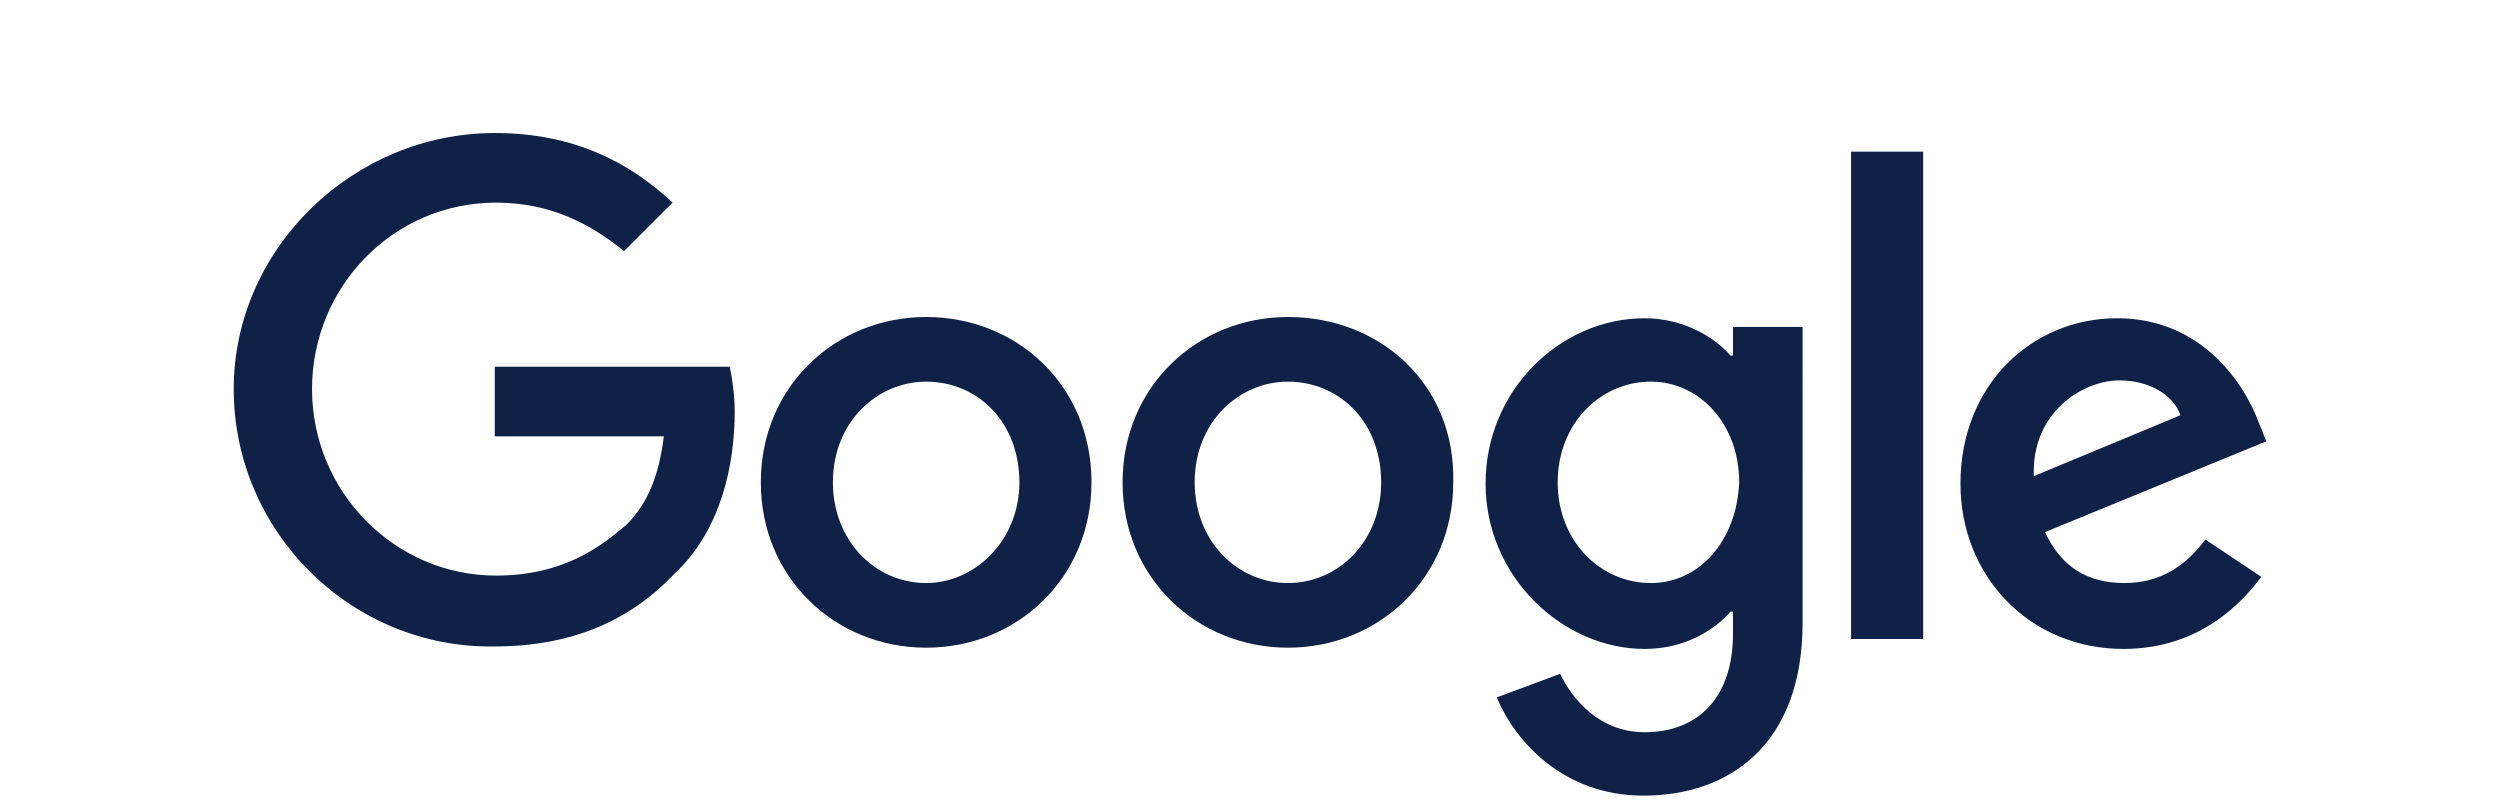
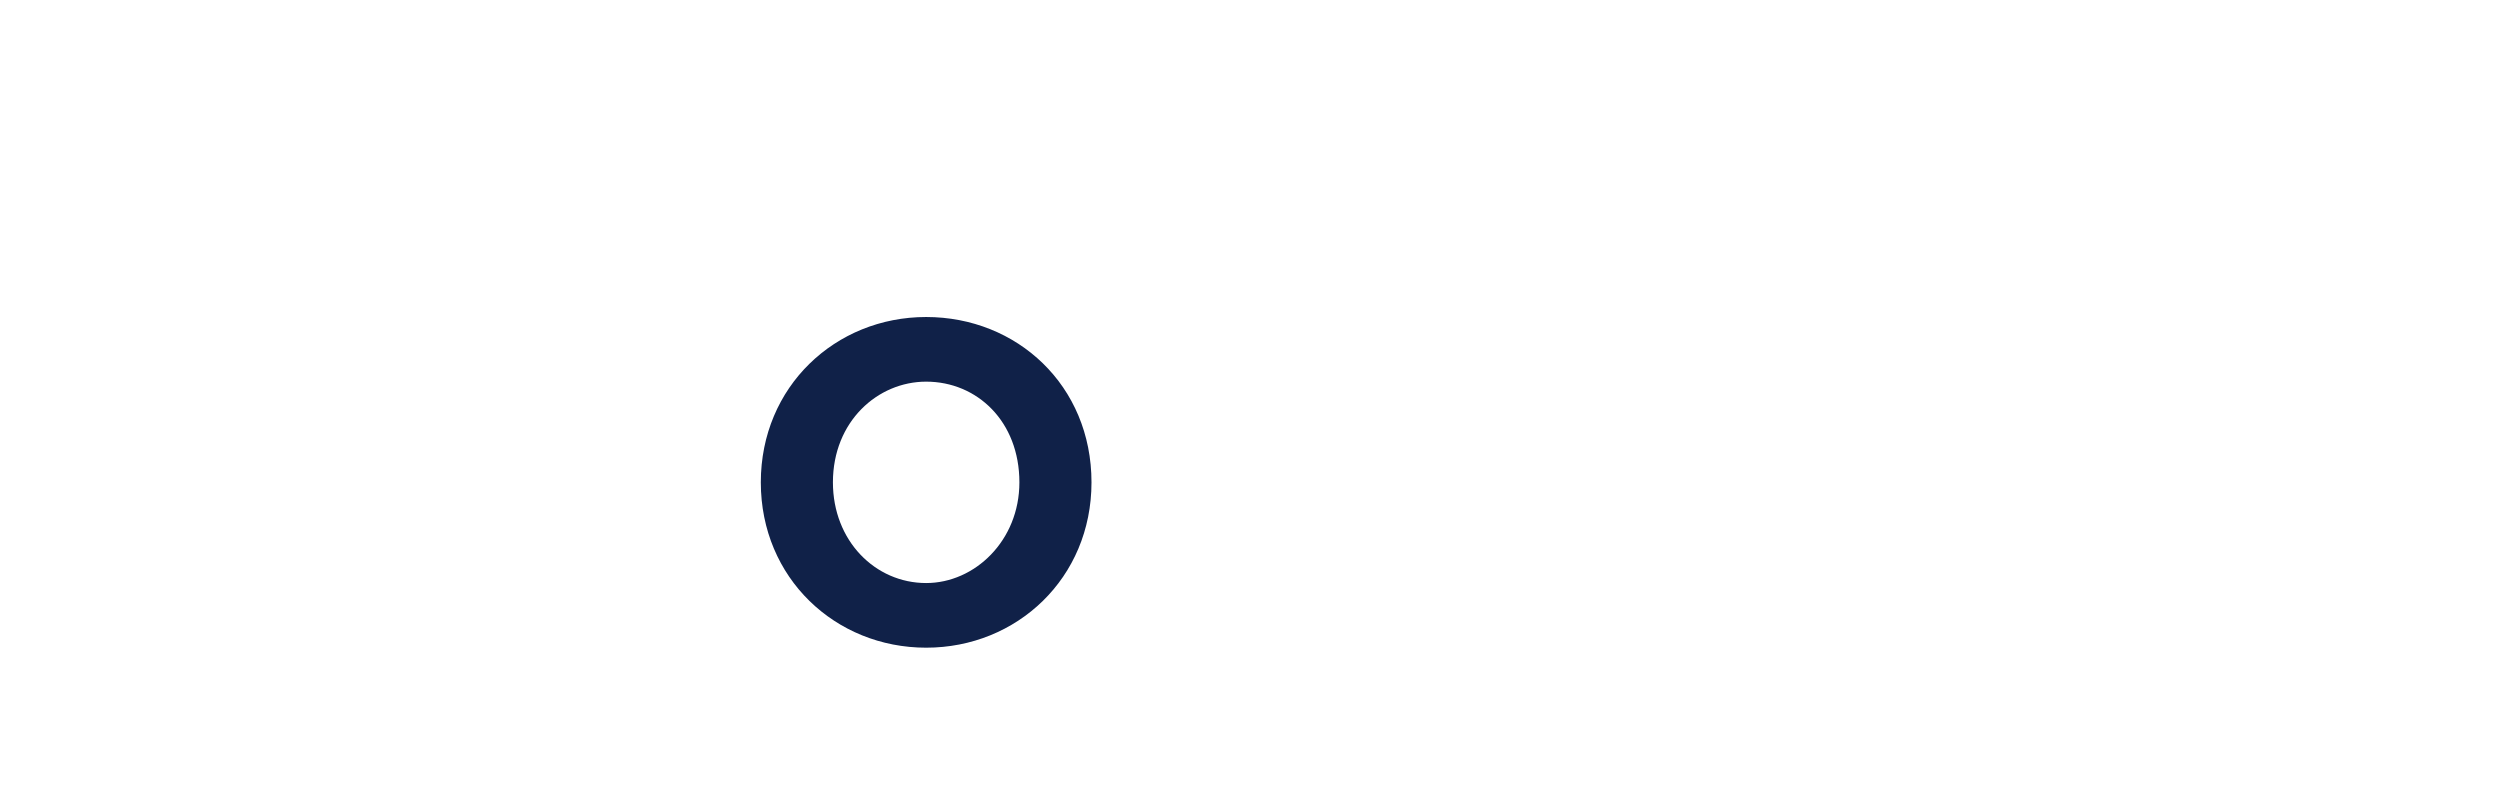
<svg xmlns="http://www.w3.org/2000/svg" version="1.1" id="Layer_1" x="0px" y="0px" viewBox="0 0 201.1 64.7" style="enable-background:new 0 0 201.1 64.7;" xml:space="preserve">
  <style type="text/css">
	.st0{fill:#102148;}
</style>
  <g>
-     <path id="XMLID_15_" class="st0" d="M18.8,31.3c0-11.3,9.6-20.6,21-20.6c6.4,0,10.9,2.4,14.3,5.6l-3.9,3.9   c-2.6-2.1-5.8-3.9-10.3-3.9c-8.3,0-14.8,6.8-14.8,15s6.6,15,14.8,15c5.4,0,8.4-2.3,10.5-4.1c1.7-1.7,2.6-3.9,3-7.1H39.8v-5.6h18.9   c0.2,0.9,0.4,2.3,0.4,3.6c0,4.3-1.1,9.6-4.9,13.1C50.7,49.9,46,52,39.8,52C28.3,52.2,18.8,42.8,18.8,31.3z" />
    <path id="XMLID_12_" class="st0" d="M74.5,25.5c-7.3,0-13.3,5.6-13.3,13.3s6,13.3,13.3,13.3s13.3-5.6,13.3-13.3   C87.8,31,81.8,25.5,74.5,25.5z M74.5,46.9c-4.1,0-7.5-3.4-7.5-8.1c0-4.9,3.6-8.1,7.5-8.1c4.1,0,7.5,3.2,7.5,8.1   C82,43.5,78.4,46.9,74.5,46.9z" />
-     <path id="XMLID_9_" class="st0" d="M103.6,25.5c-7.3,0-13.3,5.6-13.3,13.3s6,13.3,13.3,13.3c7.3,0,13.3-5.6,13.3-13.3   C117.1,31,111.1,25.5,103.6,25.5z M103.6,46.9c-4.1,0-7.5-3.4-7.5-8.1c0-4.9,3.6-8.1,7.5-8.1c4.1,0,7.5,3.2,7.5,8.1   C111.1,43.5,107.7,46.9,103.6,46.9z" />
-     <path id="XMLID_6_" class="st0" d="M139.4,26.3v2.3h-0.2c-1.3-1.5-3.8-3-6.9-3c-6.8,0-12.8,5.8-12.8,13.3s6.2,13.3,12.8,13.3   c3.2,0,5.6-1.5,6.9-3h0.2V51c0,5.1-2.8,7.9-7.1,7.9c-3.6,0-5.8-2.6-6.8-4.7l-5.1,1.9c1.5,3.6,5.4,7.9,11.8,7.9   c6.9,0,12.8-4.1,12.8-13.9V26.3H139.4z M132.8,46.9c-4.1,0-7.5-3.4-7.5-8.1s3.4-8.1,7.5-8.1c3.9,0,7.1,3.4,7.1,8.1   C139.7,43.5,136.7,46.9,132.8,46.9z" />
-     <rect id="XMLID_5_" x="148.9" y="12.2" class="st0" width="5.8" height="39.2" />
-     <path id="XMLID_2_" class="st0" d="M170.9,46.9c-3,0-5.1-1.3-6.4-4.1l17.8-7.3l-0.6-1.5c-1.1-3-4.5-8.4-11.4-8.4   c-6.9,0-12.6,5.4-12.6,13.3c0,7.5,5.6,13.3,13.1,13.3c6.2,0,9.6-3.8,11.1-5.8l-4.5-3C175.9,45.4,173.9,46.9,170.9,46.9z    M170.5,30.6c2.3,0,4.3,1.1,4.9,2.8l-11.8,4.9C163.4,33.2,167.5,30.6,170.5,30.6z" />
  </g>
</svg>